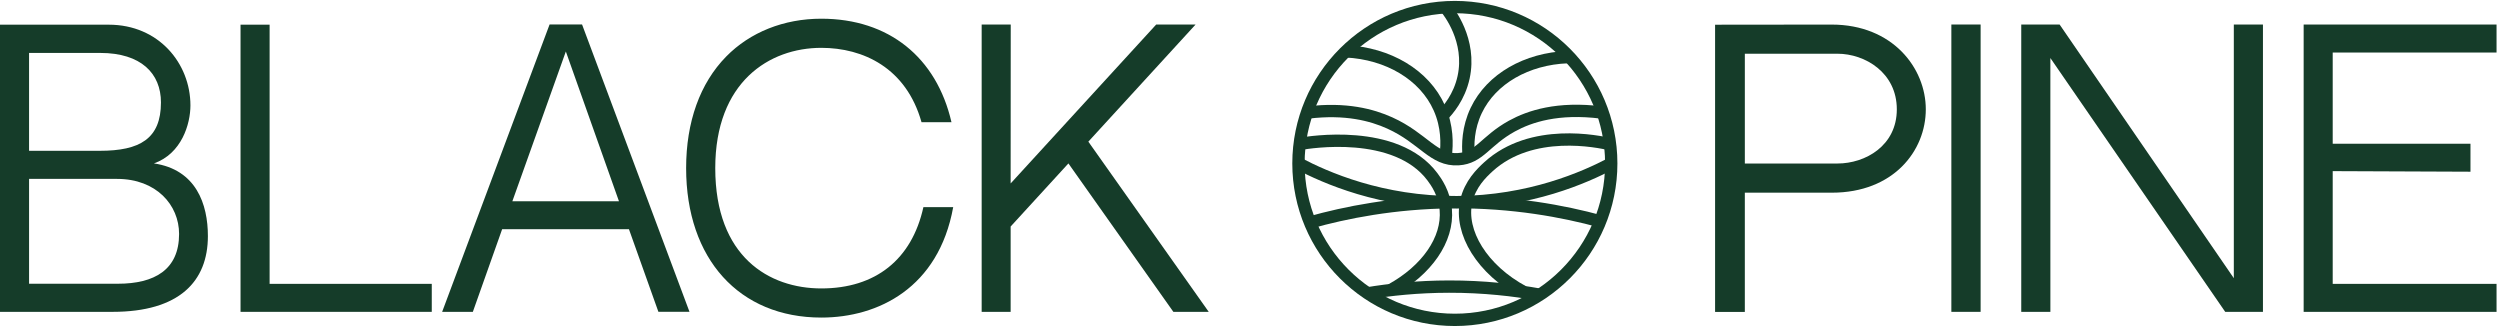
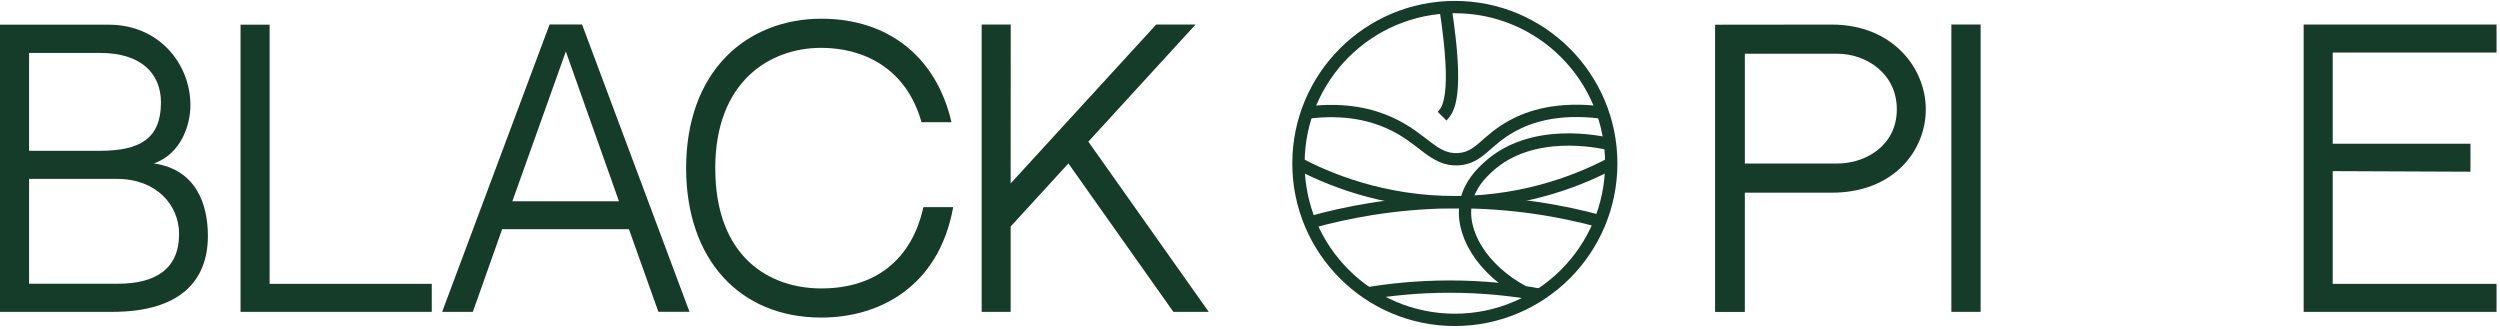
<svg xmlns="http://www.w3.org/2000/svg" width="707" height="93" viewBox="0 0 707 93" fill="none">
  <path d="M50.647 66.168C50.647 57.965 44.203 50.592 33.115 50.592H8.221V80.239H33.352C43.645 80.239 50.645 76.311 50.647 66.168ZM8.22 14.971V42.645H28.267C39.481 42.64 45.517 39.296 45.517 28.971C45.517 20.768 39.893 14.971 28.357 14.971H8.22ZM58.793 66.764C58.793 79.617 50.656 88.192 31.825 88.192H0V6.98H30.761C44.923 6.98 53.853 17.987 53.855 29.801C53.855 35.104 51.353 43.465 43.533 46.211C55.495 47.98 58.793 57.752 58.793 66.764Z" fill="#153C29" />
  <path d="M76.244 80.273H122.103V88.191H68.023V6.977H76.244V80.273Z" fill="#153C29" />
  <path d="M144.896 56.909H175.04L160.021 14.561L144.896 56.909ZM142.009 64.813L133.72 88.192H125.039L155.421 6.925H164.607L194.989 88.185H186.196L177.864 64.813H142.009Z" fill="#153C29" />
  <path d="M269.565 58.579C265.445 81.372 248.38 89.809 232.271 89.809C209.044 89.809 194.037 73.22 194.037 47.551C194.037 34.463 197.952 23.552 205.357 15.999C212.125 9.095 221.684 5.289 232.269 5.289C251.337 5.289 264.844 16.217 269.076 34.552H260.604C256.281 19.185 244.101 13.529 232.267 13.529C217.552 13.529 202.275 23.175 202.275 47.551C202.275 72.683 217.552 81.569 232.267 81.569C247.588 81.569 257.869 73.4 261.136 58.579H269.565Z" fill="#153C29" />
  <path d="M326.977 6.932H338.115L307.785 40.059L341.828 88.191H331.828L302.147 46.216L285.809 64.06V88.191H277.615V6.932H285.836L285.809 51.879L326.977 6.932Z" fill="#153C29" />
  <path d="M536.42 30.917C536.42 20.563 527.457 15.193 519.624 15.193H493.441V46.241H519.624C527.536 46.241 536.42 41.216 536.42 30.917ZM544.617 30.917C544.617 42.631 535.489 54.491 518.04 54.491H493.439V88.209H485.025V6.987L518.004 6.952C535.287 6.956 544.617 19.303 544.617 30.917Z" fill="#153C29" />
  <path d="M551.844 6.932H560.119V88.191H551.844V6.932Z" fill="#153C29" />
-   <path d="M579.844 16.409L579.849 88.192H571.609V6.936H582.459L631.723 78.669V6.936H639.963V88.192H629.292L579.844 16.409Z" fill="#153C29" />
  <path d="M659.69 40.644H698.65V48.56L659.69 48.395V80.281H706.024V88.191H651.473V6.937H706.024V14.853H659.69V40.644Z" fill="#153C29" />
-   <path d="M367.981 40.647C369.964 40.291 394.743 36.169 405.107 50.021C406.083 51.327 408.472 54.607 408.868 59.296C409.579 67.729 403.484 76.424 393.397 81.972" stroke="#153C29" stroke-width="3.484" stroke-miterlimit="10" />
  <path d="M430.856 82.549C419.14 76.259 412.72 65.663 414.641 56.951C415.715 52.08 418.989 48.925 420.916 47.165C433.165 35.969 452.121 40.043 455.328 40.78" stroke="#153C29" stroke-width="3.484" stroke-miterlimit="10" />
  <path d="M435.377 83.325C428.256 82.04 419.613 81.037 409.781 81.051C400.925 81.064 393.065 81.899 386.456 83.001" stroke="#153C29" stroke-width="3.484" stroke-miterlimit="10" />
  <path d="M452.899 31.816C440.539 30.26 432.591 32.893 427.575 35.652C419.983 39.829 418.459 44.655 412.415 45.02C405.347 45.448 402.649 39.136 393.032 34.78C387.981 32.493 380.537 30.523 369.948 31.816" stroke="#153C29" stroke-width="3.484" stroke-miterlimit="10" />
-   <path d="M380.601 14.523C392.568 15.107 402.851 21.161 407.035 30.531C409.375 35.771 409.255 40.811 408.844 43.989" stroke="#153C29" stroke-width="3.484" stroke-miterlimit="10" />
  <path d="M370.463 62.915C380.441 60.112 394.188 57.337 410.664 57.183C427.912 57.021 442.269 59.787 452.537 62.581" stroke="#153C29" stroke-width="3.484" stroke-miterlimit="10" />
  <path d="M367.205 46.228C374.715 50.184 390.66 57.297 412.003 57.169C432.704 57.044 448.177 50.169 455.66 46.228" stroke="#153C29" stroke-width="3.484" stroke-miterlimit="10" />
-   <path d="M443.327 16.164C431.787 16.6 421.764 22.251 417.481 31.231C415.128 36.164 415.053 40.96 415.337 44.061" stroke="#153C29" stroke-width="3.484" stroke-miterlimit="10" />
-   <path d="M408.755 2.083C409.692 3.224 416.191 11.413 413.903 21.876C412.675 27.491 409.48 31.18 407.817 32.847" stroke="#153C29" stroke-width="3.484" stroke-miterlimit="10" />
+   <path d="M408.755 2.083C412.675 27.491 409.48 31.18 407.817 32.847" stroke="#153C29" stroke-width="3.484" stroke-miterlimit="10" />
  <path d="M455.66 46.228C455.66 21.803 435.859 2 411.432 2C387.007 2 367.205 21.803 367.205 46.228C367.205 70.653 387.007 90.456 411.432 90.456C435.859 90.456 455.66 70.653 455.66 46.228Z" stroke="#153C29" stroke-width="3.484" stroke-miterlimit="10" />
</svg>